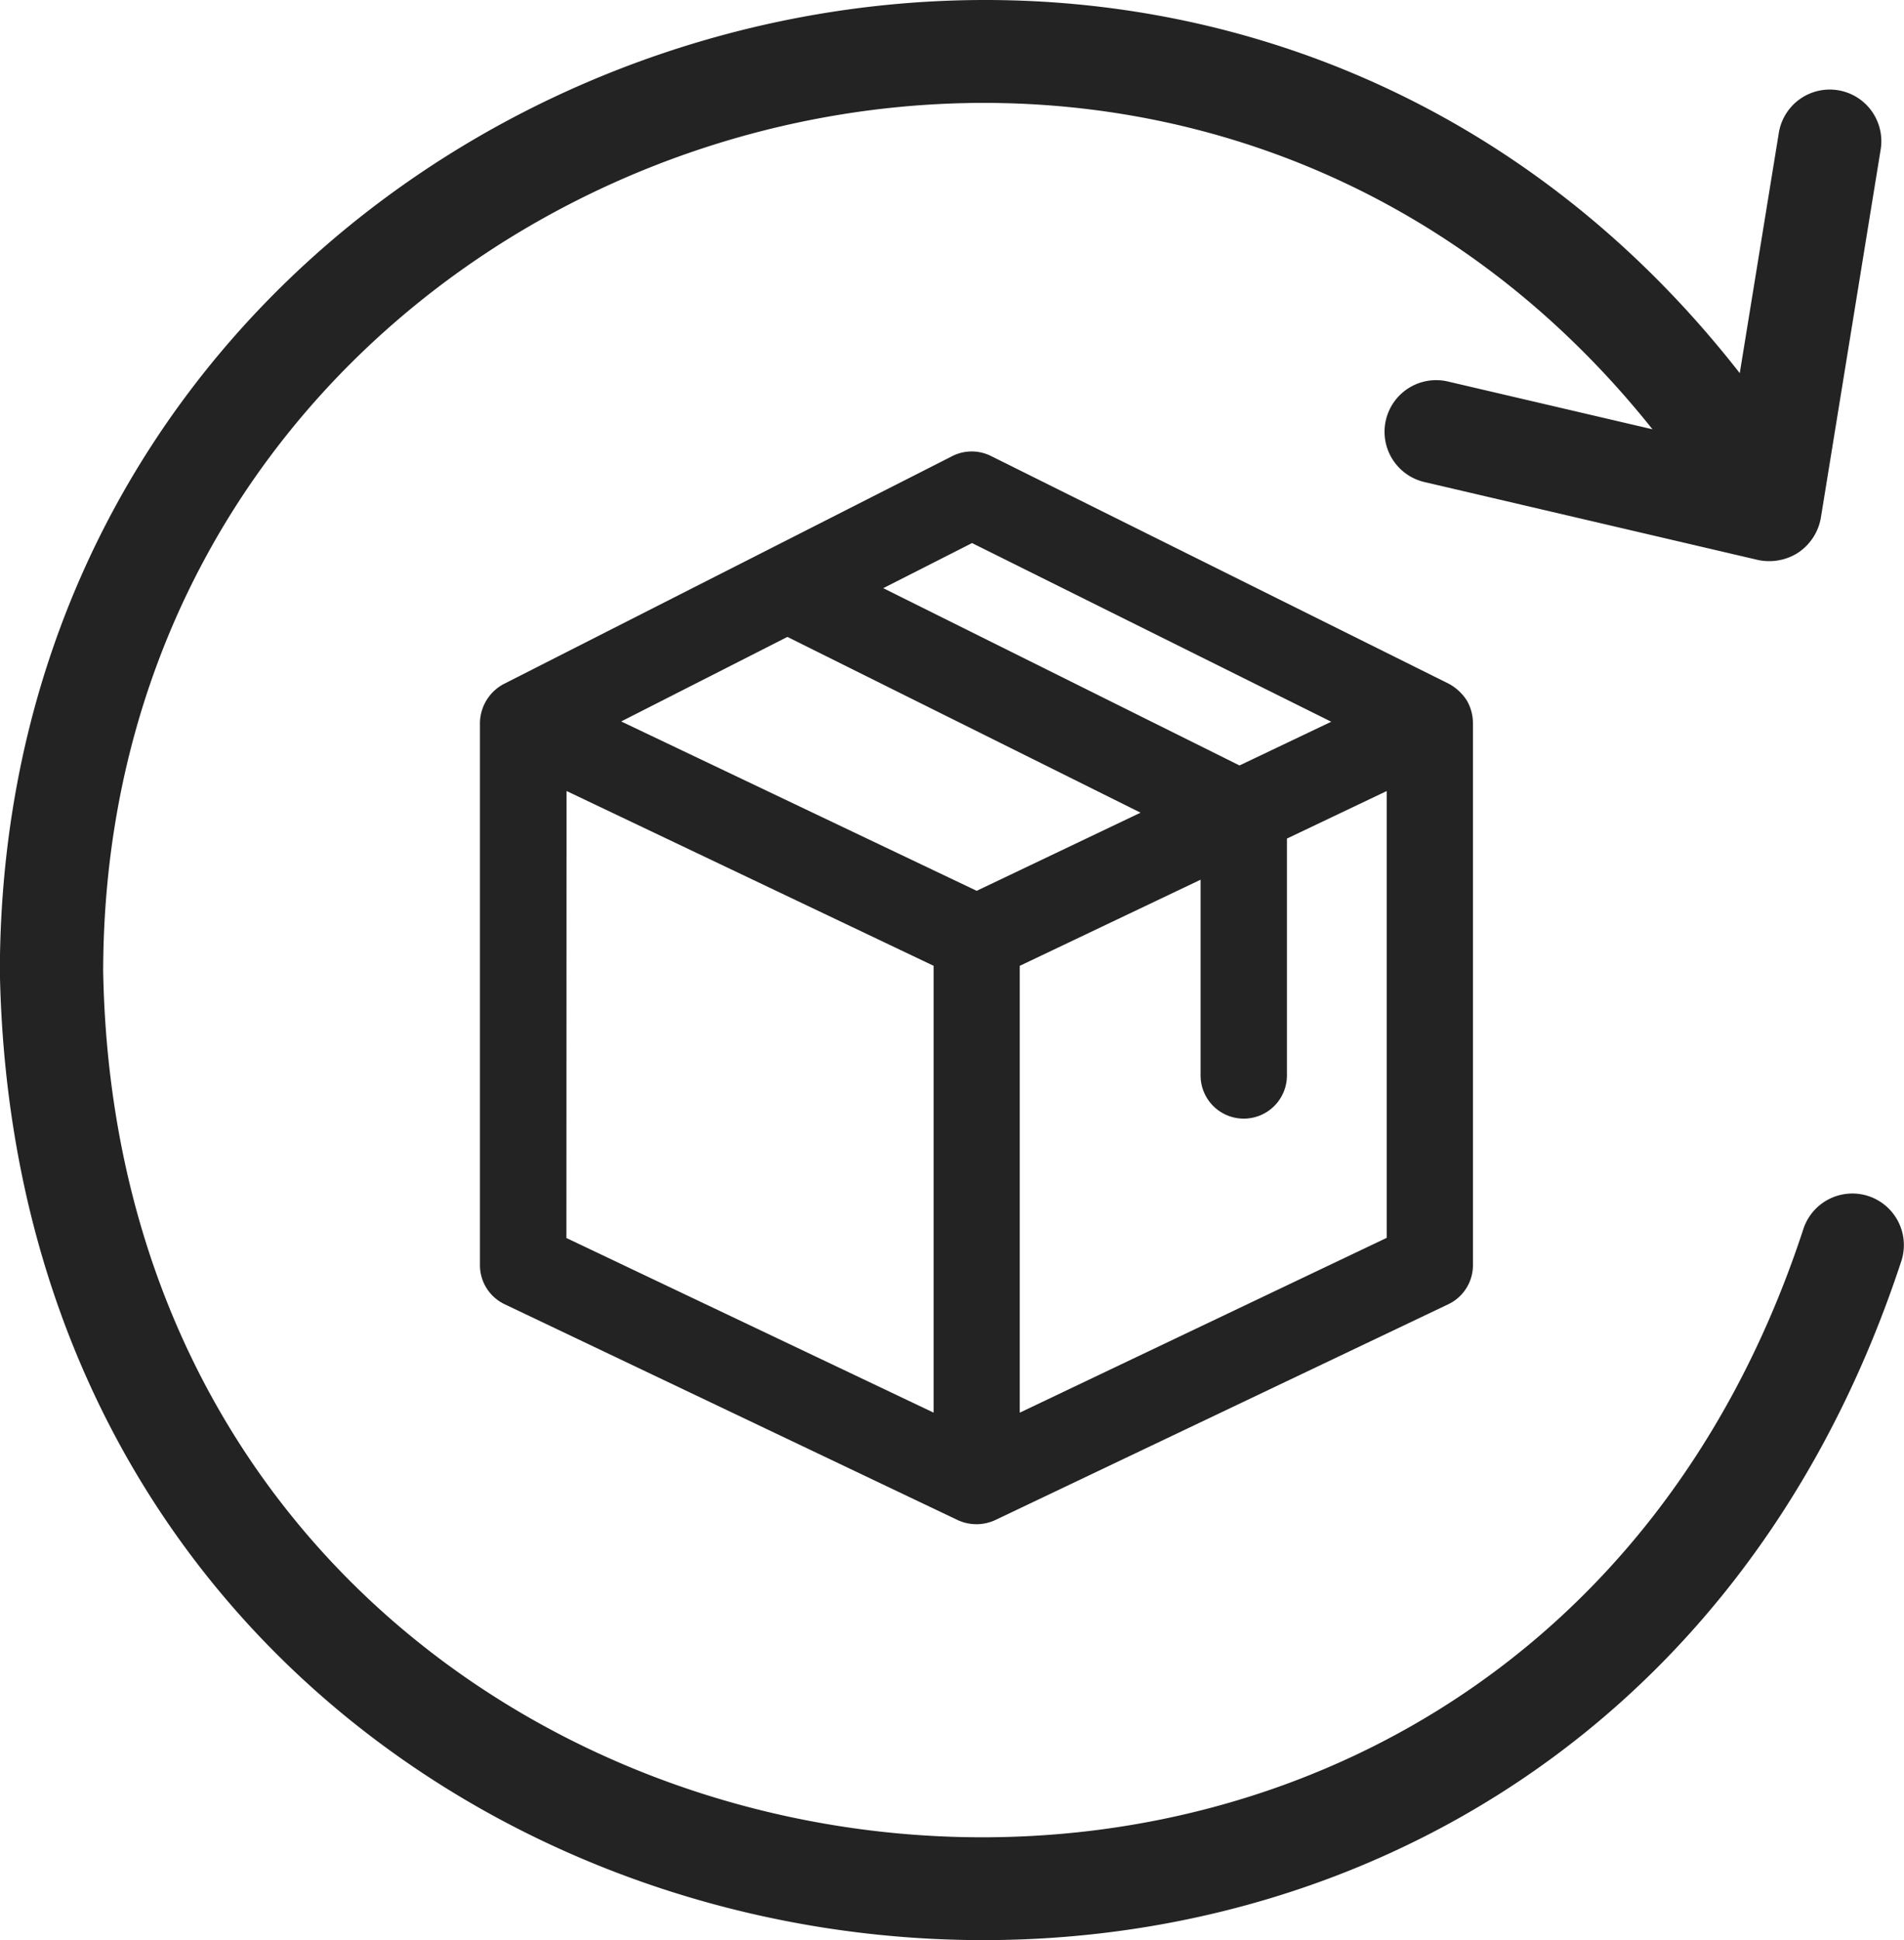
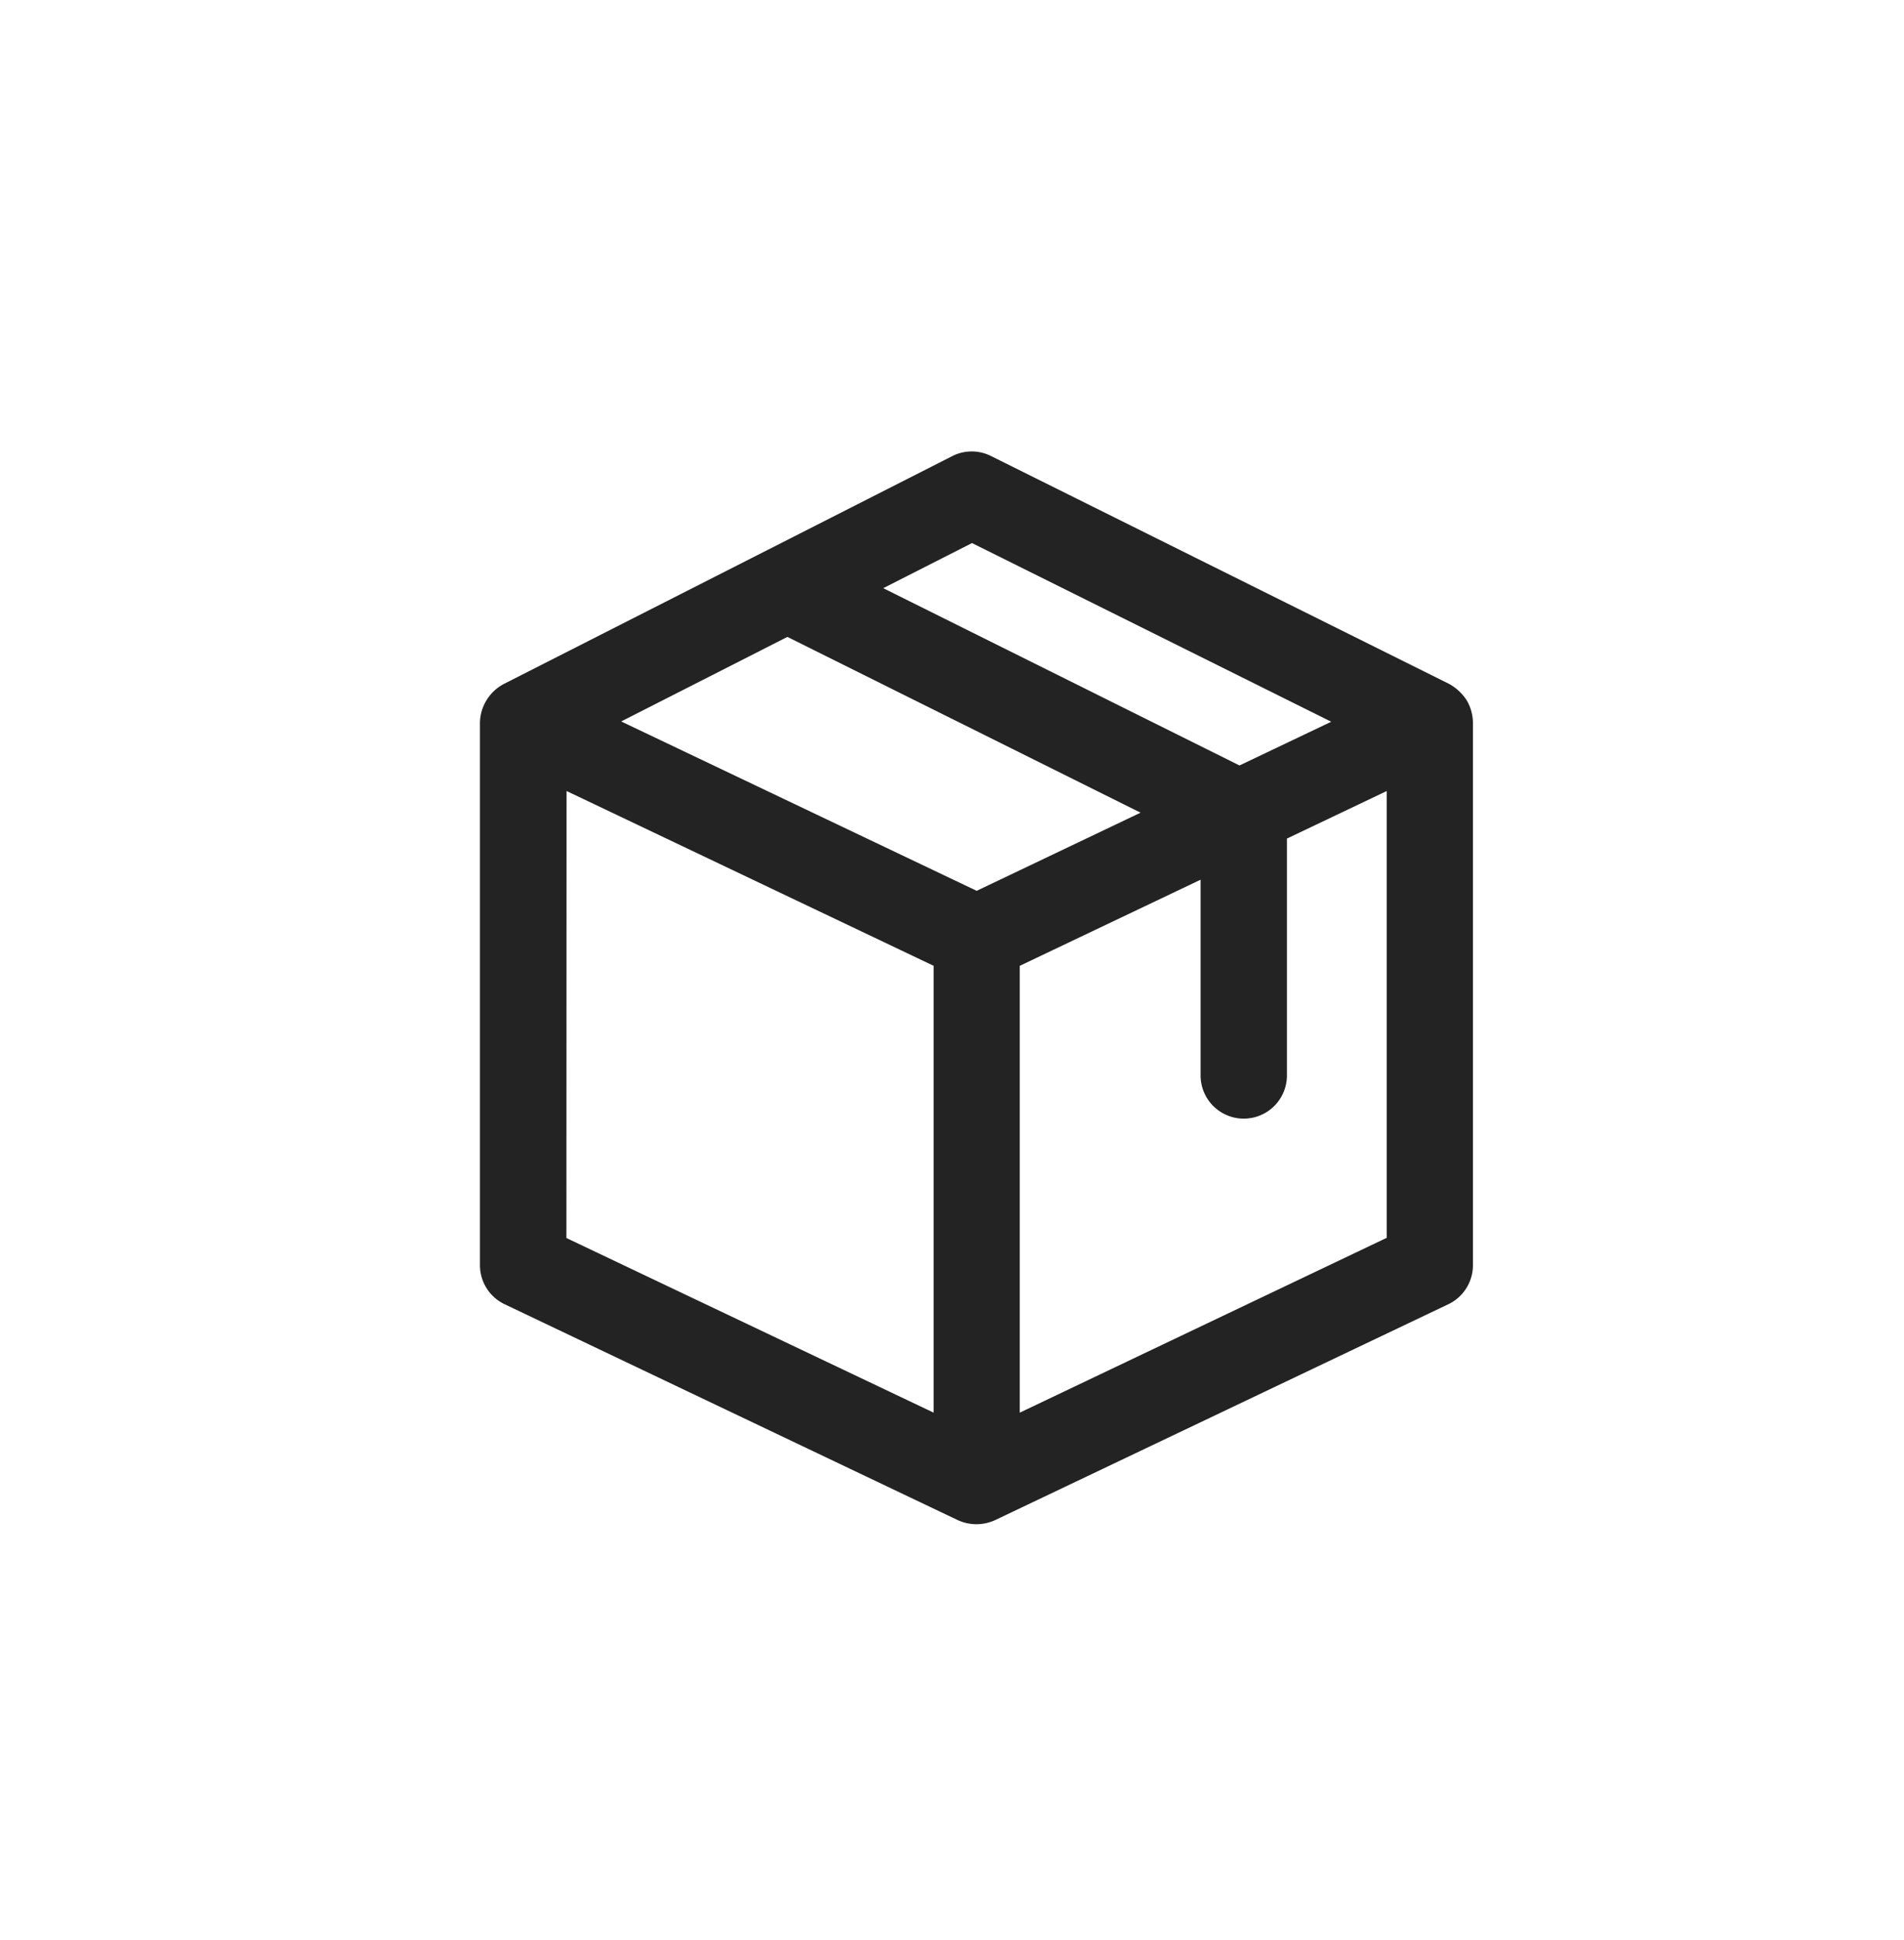
<svg xmlns="http://www.w3.org/2000/svg" width="53.627" height="54.618" viewBox="0 0 53.627 54.618">
  <defs>
    <style> .cls-1{fill:#232323} </style>
  </defs>
  <g id="Group_65" transform="translate(-759.922 -1274.691)">
    <g id="Group_58" transform="translate(40)">
      <g id="Group_7" transform="translate(719.922 1274.691)">
-         <path id="Path_15" d="M121.792 343.788a1.453 1.453 0 0 0-1.82.957c-8.729 26.571-47.378 20.667-47.879-7.284.04-23.072 29.3-33.226 43.637-15.253l-5.763-1.345a1.453 1.453 0 0 0-.661 2.83l9.4 2.195a1.515 1.515 0 0 0 1.088-.182 1.483 1.483 0 0 0 .677-1l1.686-10.376a1.453 1.453 0 0 0-2.869-.465l-1.1 6.763c-15.92-20.386-48.956-9.127-49.005 16.834.565 31.274 43.8 37.869 53.561 8.146a1.453 1.453 0 0 0-.952-1.82z" class="cls-1" transform="translate(-69.187 -310.123)" />
        <path id="Path_16" d="M111.836 330.578a1.388 1.388 0 0 0-.505-.477l-12.9-6.414a1.212 1.212 0 0 0-1.092 0L84.7 330.106a1.261 1.261 0 0 0-.666 1.084v15.273a1.217 1.217 0 0 0 .693 1.1l12.768 6.08a1.261 1.261 0 0 0 1.046 0l12.768-6.079a1.217 1.217 0 0 0 .693-1.1V331.19a1.279 1.279 0 0 0-.166-.612zm-13.943-4.442l10.118 5.03-2.584 1.231-10.034-4.991zm-5.2 2.642l9.947 4.948-4.615 2.2-10.013-4.768zm-6.22 4.338l9.4 4.474.939.447v12.579L86.469 345.7zm23.1 12.579l-10.336 4.922v-12.579l5.094-2.425v5.51a1.216 1.216 0 0 0 2.432 0v-6.668l2.81-1.338z" class="cls-1" transform="translate(-70.516 -310.848)" />
      </g>
    </g>
  </g>
</svg>